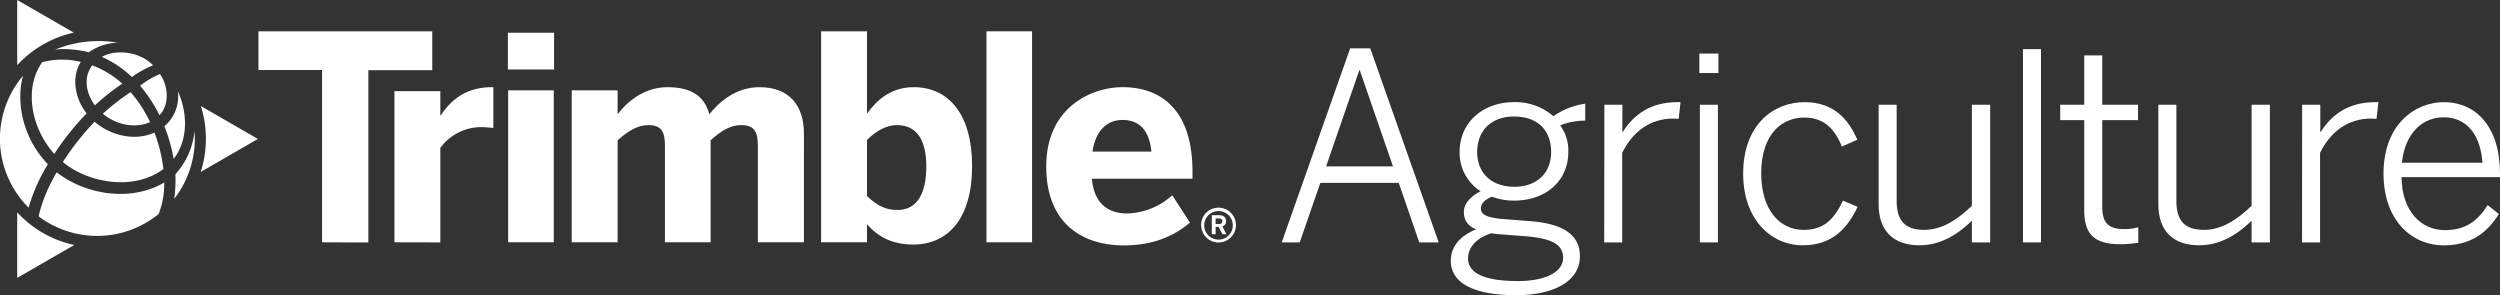
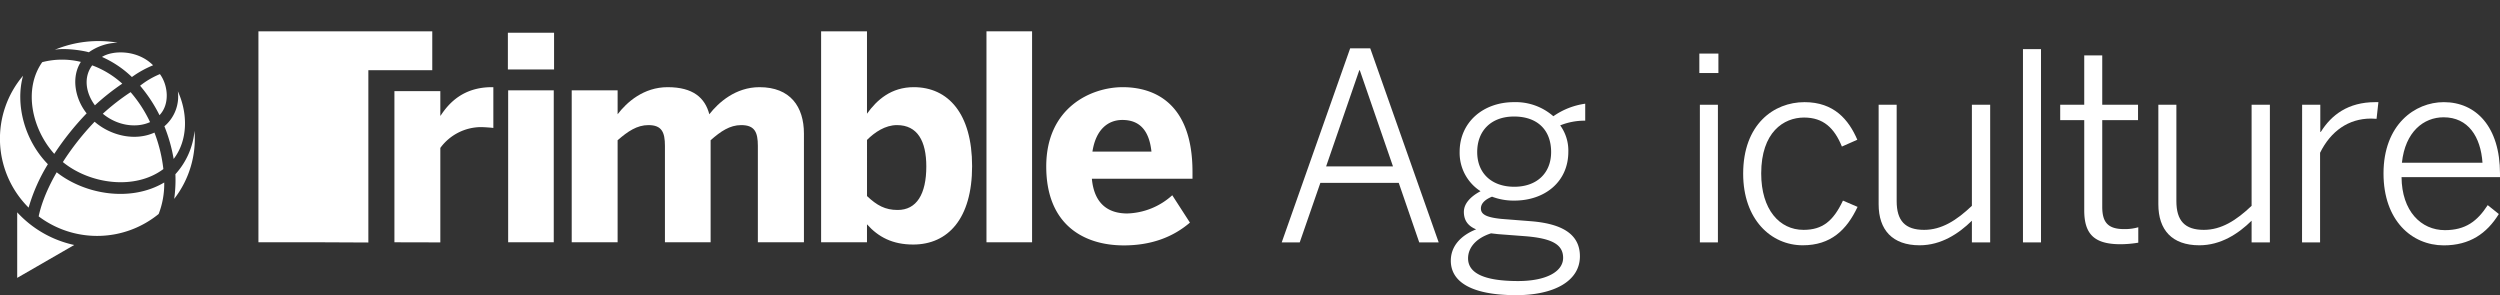
<svg xmlns="http://www.w3.org/2000/svg" id="ART" viewBox="0 0 899.67 106.22">
  <rect x="0" y="0" width="899.67" height="106.22" fill="#333333" stroke="none" />
  <path d="M485.88,17.4h7.23l24.63,69.83h-7L503.36,65.8h-28.2l-7.43,21.43h-6.48Zm15.41,42.48L489.35,25.29h-.19L477.23,59.88Z" fill="#fff" />
  <path d="M522.1,93.81c0-5.07,3.39-9,9.12-11.28-3-1.22-4.42-3.29-4.42-6.29s2.45-5.55,6-7.43a16.38,16.38,0,0,1-7.52-14.19c0-10.53,8.36-17.86,19.55-17.86A20.54,20.54,0,0,1,559,41.83a26.28,26.28,0,0,1,11.47-4.51v6.11a23.33,23.33,0,0,0-9,1.69,15.44,15.44,0,0,1,2.92,9.5c0,10.81-8.46,17.57-19.46,17.57a22,22,0,0,1-8-1.41c-2.35.94-4,2.35-4,4.23,0,2.07,1.79,3.2,7.33,3.76l10.81.85c11.47.94,17.49,4.89,17.49,12.6,0,9-9.4,14-22.94,14C529.53,106.22,522.1,101.43,522.1,93.81Zm40.42-1c0-4.7-3.76-7-13.53-7.8l-9.87-.75-2.54-.29c-5.55,1.79-8.27,5.27-8.27,9,0,5.17,5.45,8.17,18,8.17C556.41,101.14,562.52,97.76,562.52,92.78ZM558.2,54.71c0-7.89-4.89-12.78-13.35-12.78-8.18,0-13.25,5.07-13.25,12.78s5.26,12.5,13.34,12.5S558.2,62.33,558.2,54.71Z" fill="#fff" />
-   <path d="M577.36,37.7h6.48v9.77H584c3.85-6.11,9.87-10.71,19.64-10.71h1.13l-.66,6-2-.09c-8.08,0-14.48,4.51-18.33,12.31V87.23h-6.48Z" fill="#fff" />
  <path d="M611.54,19.28h6.86v7h-6.86Zm.19,18.42h6.49V87.23h-6.49Z" fill="#fff" />
  <path d="M627.31,62.51c0-17.76,11-25.75,22.08-25.75,10.62,0,15.89,6.3,19,13.53l-5.55,2.45c-2.72-6.68-6.67-10.44-13.62-10.44-7.34,0-15.42,5.27-15.42,20.12,0,13,6.58,20.3,15.23,20.3,6.86,0,10.71-3.19,14.19-10.53l5.26,2.26c-3.94,8.37-9.68,13.82-19.73,13.82C637.36,88.27,627.31,79,627.31,62.51Z" fill="#fff" />
  <path d="M676.06,73.51V37.7h6.49V72.38c0,7,3,10.34,9.87,10.34,6.29,0,11.65-3.38,17.2-8.65V37.7h6.58V87.23h-6.58v-7.8c-4.8,4.7-11.09,8.84-18.8,8.84C681,88.27,676.06,82.72,676.06,73.51Z" fill="#fff" />
  <path d="M728,17.68h6.49V87.23H728Z" fill="#fff" />
  <path d="M750.05,75.67V43.24H741.4V37.7h8.65V19.93h6.48V37.7h12.88v5.54H756.53V74.36c0,5.26,1.7,8.08,7.8,8.08a17.26,17.26,0,0,0,5.17-.66v5.55a39.5,39.5,0,0,1-6.39.56C753.62,87.89,750.05,84.23,750.05,75.67Z" fill="#fff" />
  <path d="M776.72,73.51V37.7h6.49V72.38c0,7,3,10.34,9.87,10.34,6.3,0,11.65-3.38,17.2-8.65V37.7h6.58V87.23h-6.58v-7.8c-4.79,4.7-11.09,8.84-18.8,8.84C781.61,88.27,776.72,82.72,776.72,73.51Z" fill="#fff" />
  <path d="M828.46,37.7H835v9.77h.18C839,41.36,845,36.76,854.78,36.76h1.13l-.66,6-2-.09c-8.09,0-14.48,4.51-18.33,12.31V87.23h-6.49Z" fill="#fff" />
  <path d="M857.75,62.42c0-17.58,11.28-25.66,21.71-25.66,11.56,0,20.21,8.83,20.21,25.75v1.23H864.24c.09,12.21,7,19.08,15.6,19.08,7.42,0,11.65-3.2,15.41-9l4,3.2c-4.33,7-10.44,11.28-19.84,11.28C867.9,88.27,857.75,79.34,857.75,62.42Zm35.62-3.85c-.65-9.4-5.17-16.36-14-16.36-7.14,0-13.82,5.17-15,16.36Z" fill="#fff" />
-   <path d="M115.9,87.19v-62H93V11.27h62.56v14h-23v62Z" fill="#fff" />
+   <path d="M115.9,87.19H93V11.27h62.56v14h-23v62Z" fill="#fff" />
  <path d="M141.94,87.19V32.8h16.52v8.83h.1c3-4.61,8.21-10.26,18.47-10.26h.51V46.05c-.61-.11-3.48-.31-4.51-.31a18.27,18.27,0,0,0-14.57,7.49v34Z" fill="#fff" />
  <path d="M182.77,25V11.78h16.62V25Zm.1,62.18V32.5h16.41V87.19Z" fill="#fff" />
  <path d="M205.74,87.19V32.5h16.52v8.62c3.28-4.31,9.33-9.75,18-9.75,9.13,0,13.44,3.8,15,9.75,3.28-4.21,9.44-9.75,18.05-9.75,11.08,0,16,7,16,16.73V87.19H272.73V52.51c0-4.93-1.13-7.49-6-7.49-4.1,0-7.39,2.26-11,5.44V87.19H239.29V52.51c0-4.93-1.13-7.49-5.95-7.49-4.11,0-7.39,2.26-11.08,5.44V87.19Z" fill="#fff" />
  <path d="M312,80.72v6.47H295.49V11.27H312V40.92c3.59-5,8.72-9.55,16.83-9.55,12.41,0,21,9.55,21,28.42S341.15,88,328.63,88C321.24,88,316.11,85.34,312,80.72ZM333.35,59.9c0-9.14-3.18-14.88-10.57-14.88-4.2,0-8,2.56-10.77,5.33V70.56c3.59,3.39,6.57,5,11,5C329.86,75.59,333.35,69.85,333.35,59.9Z" fill="#fff" />
  <path d="M355,87.19V11.27h16.41V87.19Z" fill="#fff" />
  <path d="M376.51,59.9c0-21.24,16.21-28.53,27.5-28.53S429.14,37,429.14,61.85v2.46H392.93c.82,9,5.84,12.51,12.72,12.51a25.16,25.16,0,0,0,16.21-6.56l6.36,9.85c-6.36,5.43-14.26,8.2-23.8,8.2C390.16,88.31,376.51,81,376.51,59.9Zm37.86-5.34c-.82-7.69-4.31-11.39-10.47-11.39-5.13,0-9.54,3.39-10.77,11.39Z" fill="#fff" />
-   <path d="M432.26,81a6.19,6.19,0,0,1,6.26-6.26A6.26,6.26,0,1,1,432.26,81Zm11.38,0a5.14,5.14,0,1,0-5.12,5.23A5.13,5.13,0,0,0,443.64,81Zm-7.55-3.56h2.56c1.62,0,2.57.7,2.57,2.1a1.83,1.83,0,0,1-1.35,1.94l1.48,2.81h-1.43l-1.37-2.62h-1.08v2.62h-1.38Zm2.48,3.18c.84,0,1.3-.27,1.3-1s-.46-1-1.32-1h-1.08v2Z" fill="#fff" />
  <path d="M6.19,76.41V100L26.71,88.16A39.1,39.1,0,0,1,6.19,76.41Z" fill="#fff" />
-   <path d="M26.56,11.74,6.19,0V23.45A39.33,39.33,0,0,1,26.56,11.74Z" fill="#fff" />
-   <path d="M92.8,50,72.29,38.16a39.27,39.27,0,0,1-.06,23.72Z" fill="#fff" />
  <path d="M19.7,17.92c2.94-.65,9.05,0,12.28.89a18.68,18.68,0,0,1,10.37-3.45A41.12,41.12,0,0,0,19.7,17.92Z" fill="#fff" />
  <path d="M58.79,60.84a53.07,53.07,0,0,0-3.21-13.13c-7,3.18-15.72,1.13-21.53-3.9A95.93,95.93,0,0,0,22.62,58.32C32.47,66.35,48.67,68.46,58.79,60.84Z" fill="#fff" />
  <path d="M17.23,59.09C8.55,50.19,5.52,37.22,8.3,27.25a35,35,0,0,0,2,47.47A63.4,63.4,0,0,1,17.23,59.09Z" fill="#fff" />
  <path d="M54,43.94a47.18,47.18,0,0,0-7-10.78A80.73,80.73,0,0,0,37,40.93C42.26,45.3,49.14,46.16,54,43.94Z" fill="#fff" />
  <path d="M47.47,27.72a36.33,36.33,0,0,1,7.62-4.23c-5.56-5.62-14.5-5.47-18.39-3A37.17,37.17,0,0,1,47.47,27.72Z" fill="#fff" />
  <path d="M20.4,62c-4.32,7.47-5.9,13-6.48,15.87A35,35,0,0,0,57.1,77a30,30,0,0,0,2-11.33C47.14,72.79,30.66,70.07,20.4,62Z" fill="#fff" />
  <path d="M57.4,41.45c3.83-4,3.06-10.84.15-14.78a29.6,29.6,0,0,0-7.13,4.18A52.73,52.73,0,0,1,57.4,41.45Z" fill="#fff" />
  <path d="M64,32.85a14.1,14.1,0,0,1-4.84,12.59A57.37,57.37,0,0,1,62.49,57.2C67.74,50.38,67.58,40.64,64,32.85Z" fill="#fff" />
  <path d="M34.16,37.9A83.13,83.13,0,0,1,44,30.11a33.17,33.17,0,0,0-10.82-6.59C29.92,27.89,30.92,33.53,34.16,37.9Z" fill="#fff" />
  <path d="M63.12,62.69a49.42,49.42,0,0,1-.43,8.88A35.37,35.37,0,0,0,70,47.07,26.82,26.82,0,0,1,63.12,62.69Z" fill="#fff" />
  <path d="M29.1,22.28a28.42,28.42,0,0,0-13.9.09c-6.89,9.77-3.69,24.08,4.33,33A100.8,100.8,0,0,1,31.18,40.79C27.1,35.72,25.48,27.89,29.1,22.28Z" fill="#fff" />
</svg>